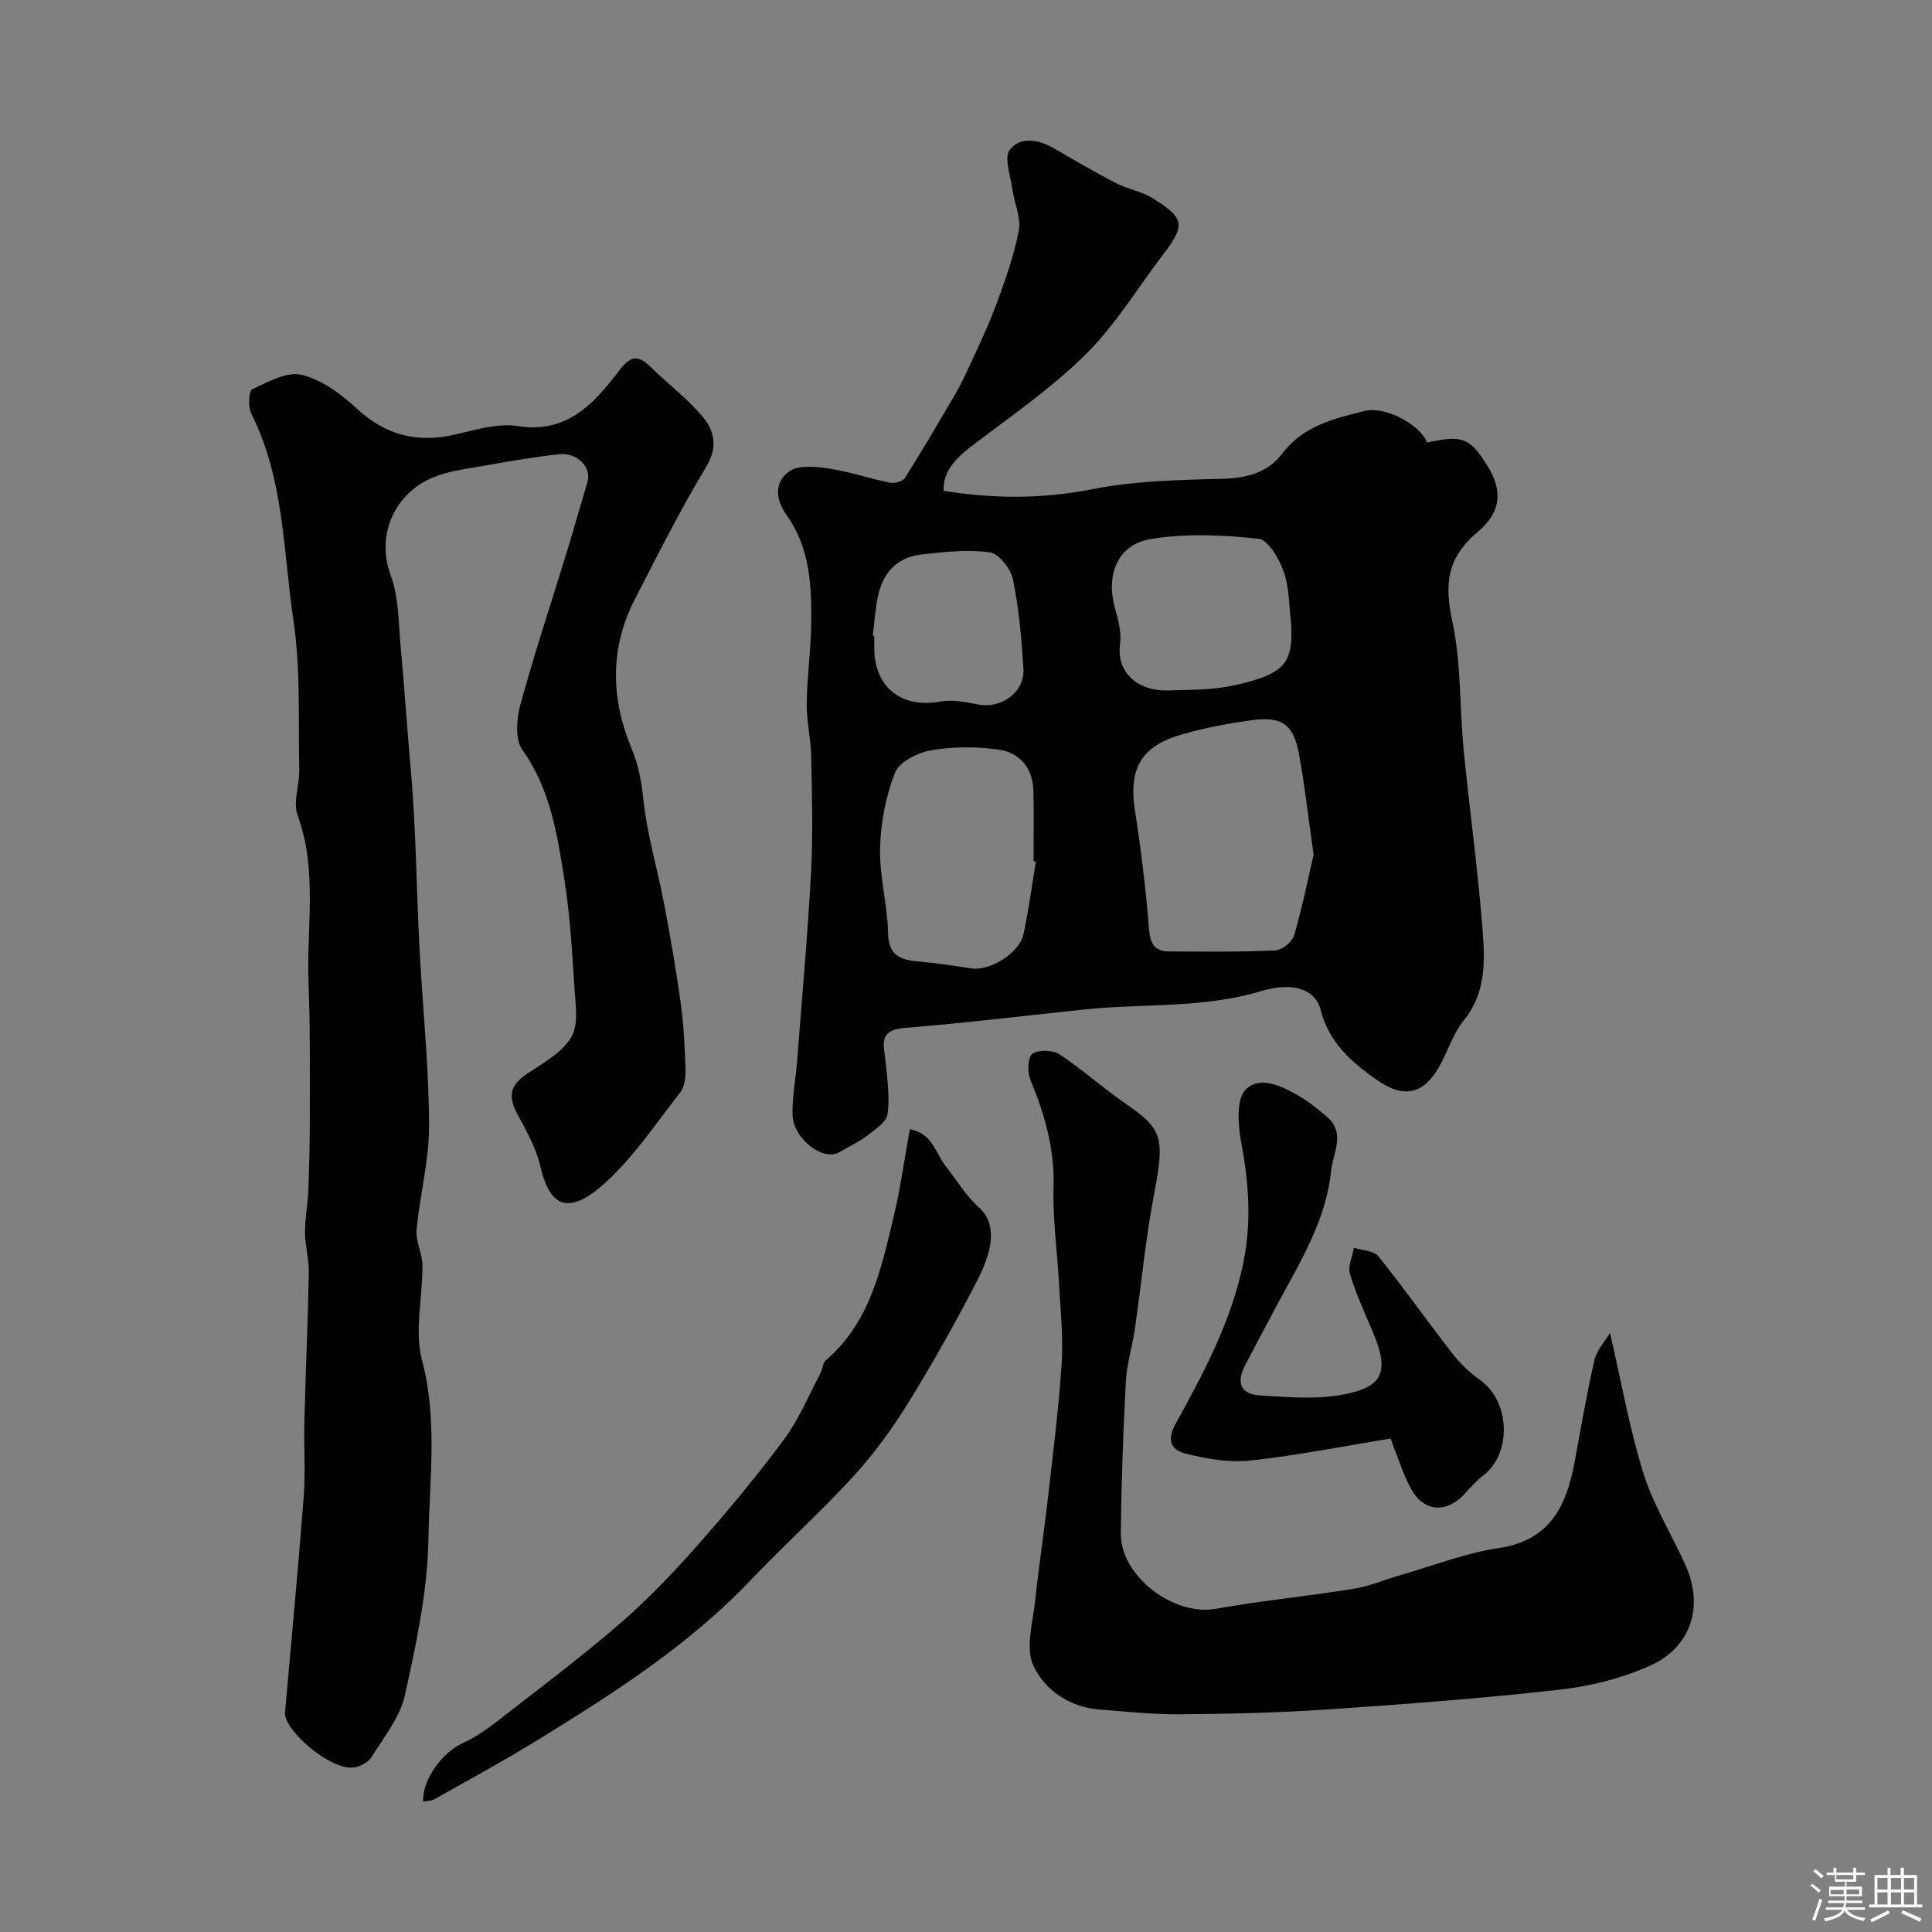
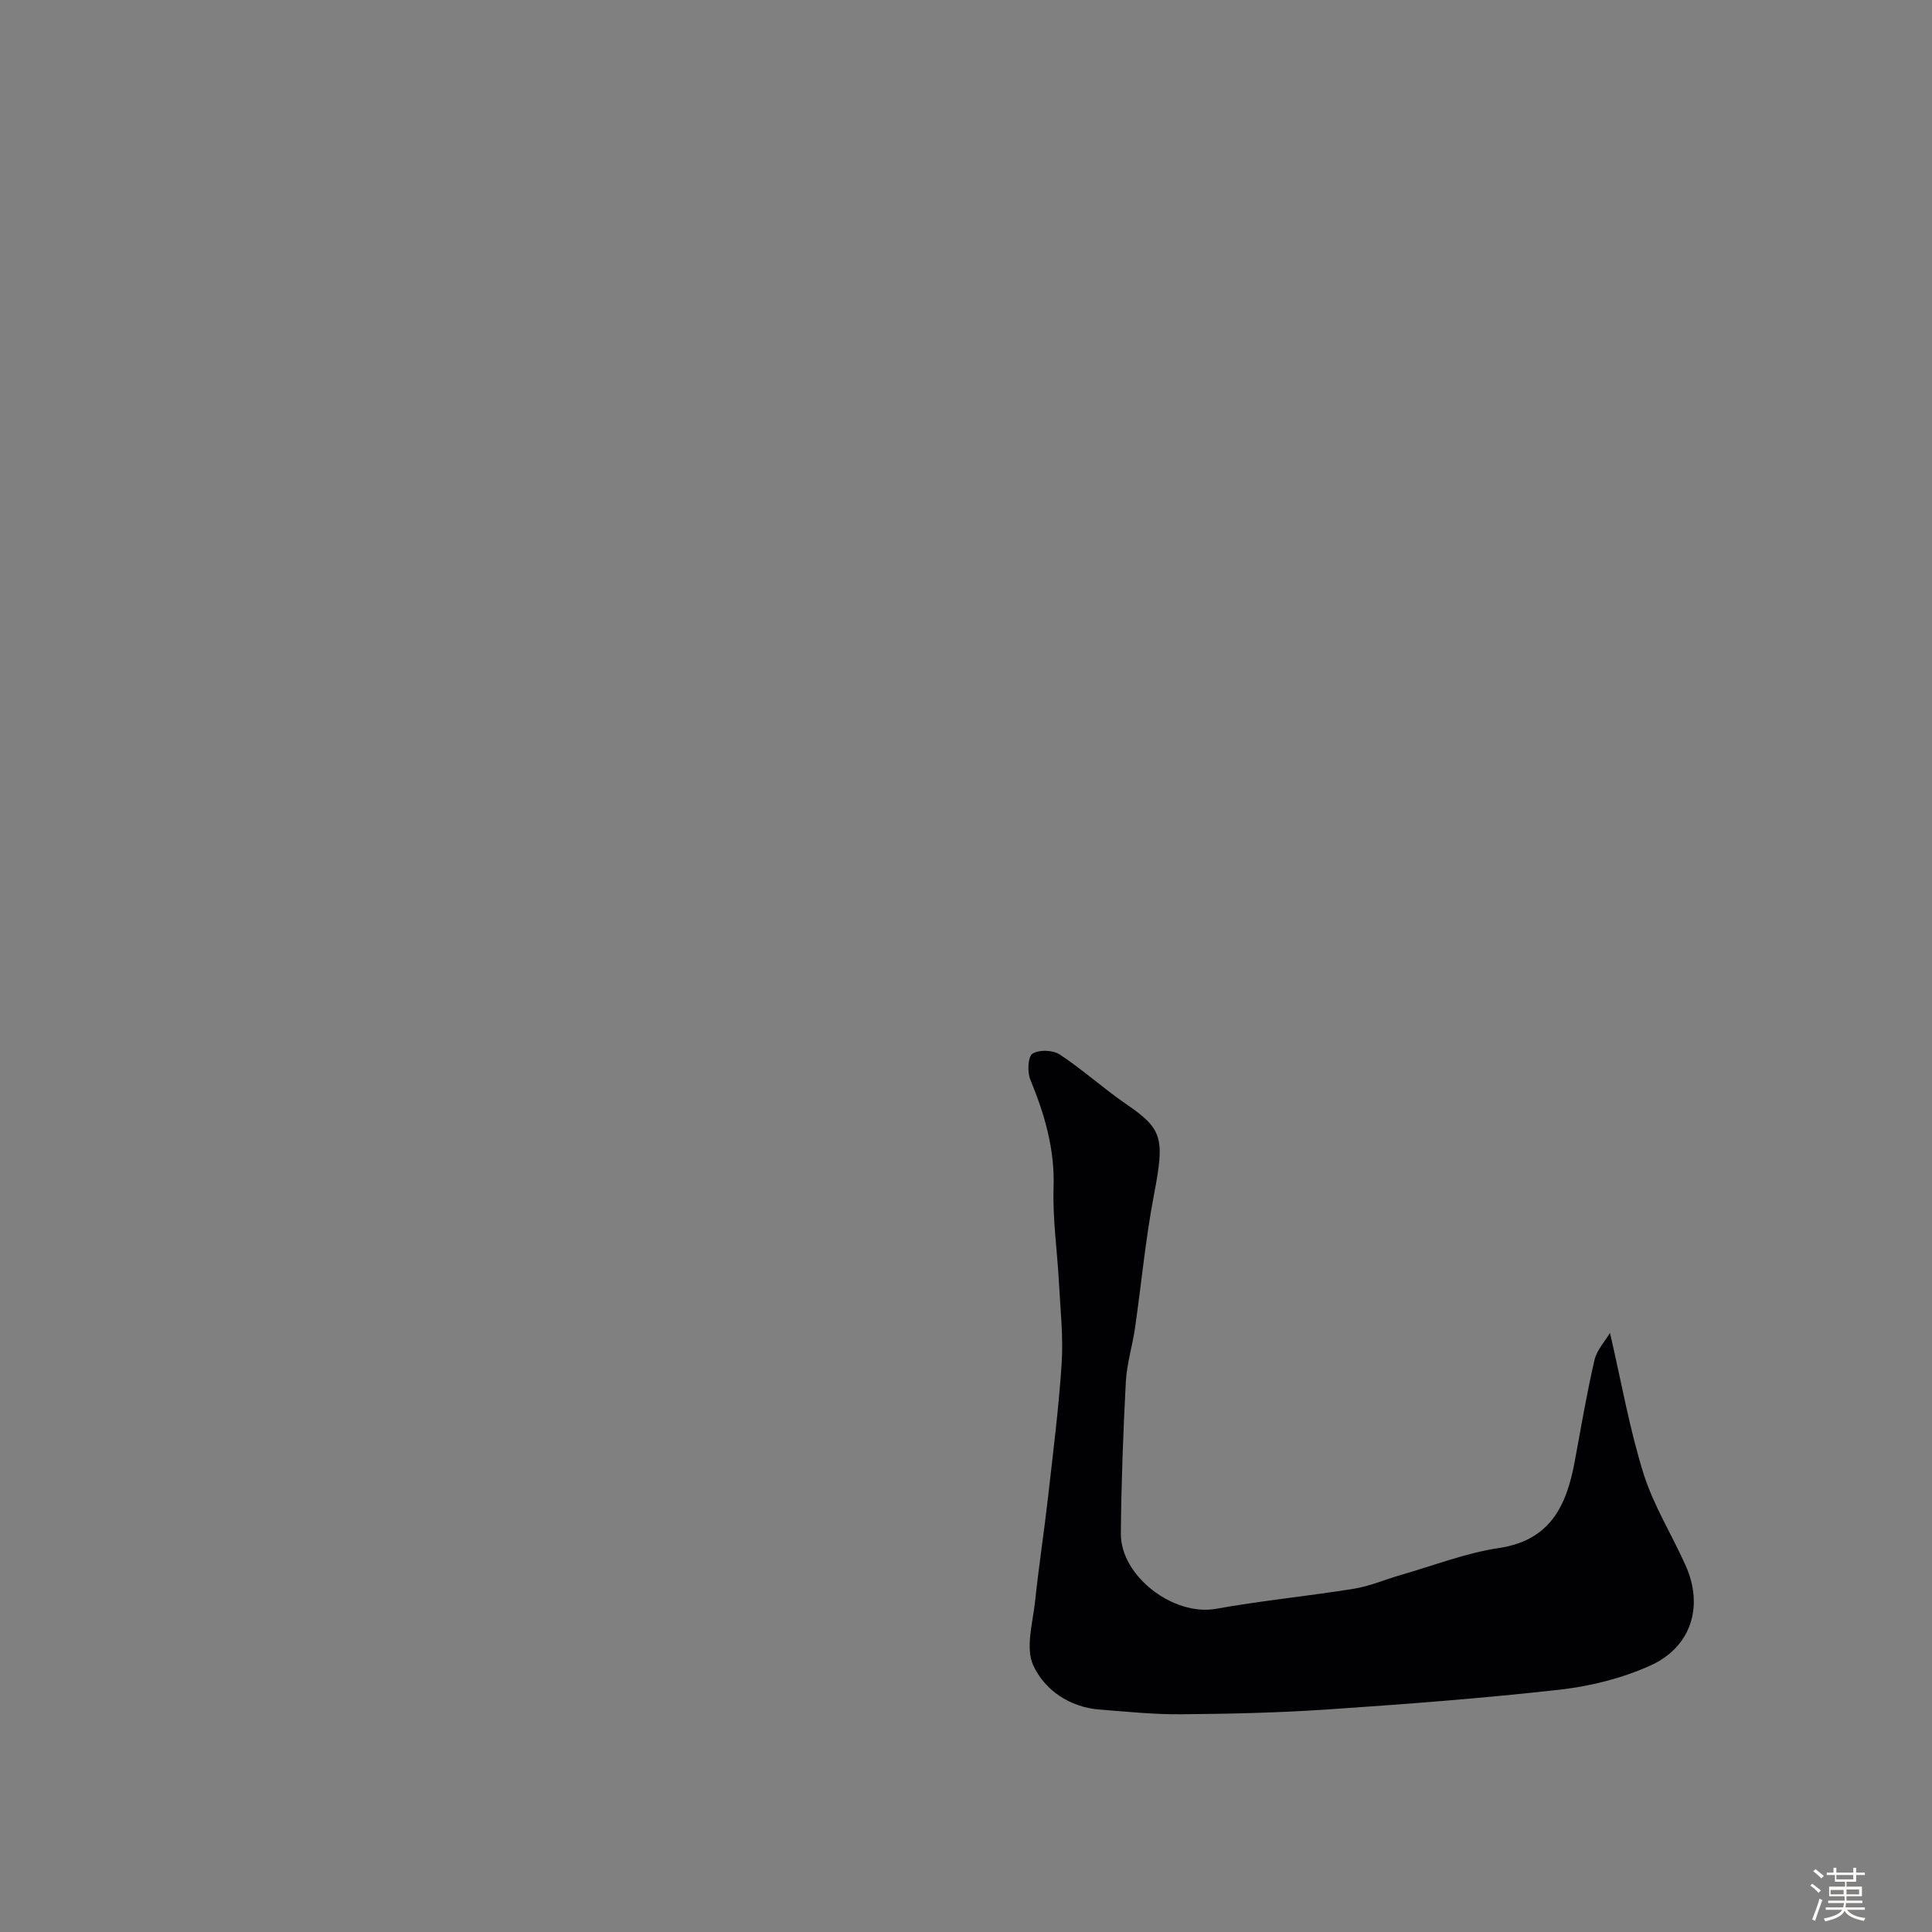
<svg xmlns="http://www.w3.org/2000/svg" enable-background="new 0 0 400 400" viewBox="0 0 400 400">
  <rect x="0" y="0" width="400" height="400" fill="#808080" stroke="none" />
  <path d="m374.8 390.4.4-.4c.7.5 1.3 1 1.8 1.4l-.5.5c-.5-.6-1.1-1.1-1.7-1.5zm1 7.3-.6-.3c.5-1.4 1.1-2.8 1.5-4.3.2.1.4.2.6.3-.5 1.3-1 2.8-1.5 4.3zm-.4-10.3.5-.4c.4.3 1 .8 1.7 1.4l-.5.5c-.5-.5-1.1-1-1.7-1.5zm2.5.3h1.7v-1h.6v1h3.5v-1h.6v1h1.8v.5h-1.8v1.4h-2v1h3.2v2h-3.2v.9h3.3v.5h-3.4c0 .3-.1.6-.1.9h4v.5h-3.7c.7.9 1.9 1.5 3.8 1.7-.1.2-.2.4-.3.6-2.1-.4-3.5-1.1-4-2.1-.4 1-1.8 1.7-4 2.2-.1-.2-.2-.4-.3-.6 2.1-.4 3.4-1 3.8-1.8h-3.4v-.5h3.6c.1-.3.1-.6.2-.9h-3.3v-.5h3.4c0-.3 0-.6 0-.9h-3.2v-2h3.3v-1h-2.1v-1.4h-1.7v-.5zm1.1 3.5v1h2.7c0-.3 0-.4 0-.4 0-.1 0-.2 0-.2 0-.1 0-.2 0-.3h-2.7zm1.2-3v.9h3.5v-.9zm4.7 3h-2.6v.6.4h2.6z" fill="#fcfbfa" />
-   <path d="m393.6 386.7h.6v1.5h2.7v6.1h1.1v.6h-11v-.6h1.1v-6.1h2.7v-1.5h.6v1.5h2.1v-1.5zm-2.7 8.8.4.6c-1.2.6-2.5 1.3-3.8 1.9-.1-.2-.2-.4-.3-.6 1.2-.6 2.5-1.2 3.7-1.9zm-2.2-6.7v2.4h2.1v-2.4zm0 3v2.5h2.1v-2.5zm2.8-3v2.4h2.1v-2.4zm0 3v2.5h2.1v-2.5zm6 6.1c-1.4-.7-2.7-1.3-3.9-1.8l.3-.6c1.5.6 2.7 1.2 3.9 1.7zm-1.2-9.1h-2.1v2.4h2.1zm-2.1 3v2.5h2.1v-2.5z" fill="#fcfbfa" />
  <g fill="#010103">
-     <path d="m195.37 101.62c10.3 1.67 20.45 1.71 30.85-.35 8.81-1.74 17.98-1.9 27.01-2.15 4.99-.14 9.26-1.29 12.22-5.19 4.35-5.74 10.73-7.27 17.07-8.84 4.33-1.07 11.45 2.8 12.95 6.53 7.36-1.6 8.89-1 12.54 4.92 2.9 4.7 3.09 9.27-2.01 13.54-6.47 5.41-6.97 10.86-5.31 18.58 1.86 8.61 1.48 17.69 2.34 26.54 1.16 11.92 2.82 23.79 3.79 35.72.57 6.99 1.25 14.14-3.77 20.35-2.1 2.59-3.17 6.01-4.77 9.01-3.33 6.24-7.44 7.33-13.17 3.34-5.29-3.69-9.97-7.77-11.69-14.55-1.06-4.19-5.64-5.89-12.33-3.87-12.06 3.63-24.47 2.52-36.69 3.81-12.39 1.31-24.77 2.81-37.19 3.82-5.55.45-4.17 3.72-3.86 7.01.34 3.62.91 7.33.4 10.86-.24 1.67-2.62 3.19-4.27 4.46-1.73 1.32-3.77 2.22-5.65 3.36-3.34 2.04-9.6-2.67-9.74-7.73-.1-3.59.63-7.19.91-10.79 1.02-13.13 2.21-26.25 2.92-39.4.43-8 .18-16.04.03-24.07-.07-3.61-.97-7.21-.93-10.81.06-5.45.84-10.89.93-16.35.13-7.93-.22-15.9-5.07-22.68-2.43-3.4-2.53-6.9.51-9.09 1.9-1.36 5.43-1.01 8.11-.61 4.31.65 8.5 2.08 12.78 2.95.95.19 2.61-.26 3.06-.97 3.32-5.22 6.44-10.57 9.59-15.91 1.04-1.76 2.05-3.55 2.91-5.41 2.15-4.68 4.44-9.32 6.24-14.14 1.93-5.14 3.8-10.37 4.85-15.73.52-2.69-.94-5.73-1.33-8.64-.38-2.77-1.78-6.53-.53-8.14 2.23-2.85 6.07-2.11 9.31-.2 4.18 2.46 8.39 4.9 12.69 7.12 2.4 1.24 5.25 1.68 7.52 3.09 6.75 4.18 6.89 5.56 2.12 11.82-5.25 6.89-9.81 14.48-15.91 20.52-7.06 6.99-15.37 12.73-23.32 18.77-4.2 3.18-6.26 5.85-6.11 9.5zm76.6 75.34c-1.13-7.91-1.84-14.41-3.03-20.83-1.12-6.08-3.45-7.82-9.51-7.05-4.98.64-9.97 1.6-14.79 2.99-8.51 2.45-11 7.18-9.65 15.84 1.26 8.06 2.24 16.18 2.89 24.31.24 3.05 1.06 4.74 4.12 4.76 7.34.05 14.69.13 22.02-.2 1.39-.06 3.51-1.76 3.91-3.11 1.71-5.84 2.9-11.83 4.04-16.71zm-57.5 1.41c-.16-.03-.32-.05-.48-.08 0-4.85.09-9.7-.03-14.54-.11-4.69-2.77-7.92-7.18-8.55-4.58-.65-9.42-.64-13.96.13-2.77.47-6.61 2.38-7.5 4.62-1.94 4.87-2.98 10.35-3.11 15.62-.15 5.84 1.53 11.7 1.65 17.57.09 4.53 2.34 5.57 6.08 5.9 3.72.32 7.43.88 11.12 1.45 3.93.61 10.04-3.17 10.87-7.18 1.04-4.95 1.72-9.96 2.54-14.94zm52.84-49.33c-.45-3.57-.35-7.32-1.51-10.64-.94-2.67-3.22-6.64-5.24-6.86-7.39-.78-15.07-1.16-22.35.07-6.94 1.17-9.34 7.57-7.3 14.57.68 2.32 1.29 4.89.98 7.22-.8 6.05 4 9.71 9.74 9.55 4.76-.13 9.64-.07 14.23-1.13 10.13-2.33 11.91-4.43 11.45-12.78zm-86.61 2.55c.1.01.2.02.3.03v2.49c.02 8.24 5.65 12.61 13.77 11.13 2.47-.45 5.21.12 7.75.62 4.8.94 9.67-2.55 9.37-7.42-.38-6.19-.93-12.43-2.17-18.49-.45-2.19-2.92-5.34-4.8-5.6-4.63-.63-9.49-.09-14.2.46-5.18.6-8.09 4-9.03 9.01-.49 2.56-.67 5.18-.99 7.77z" />
-     <path d="m59 354.72c1.38-15.76 2.77-30.31 3.88-44.88.39-5.16.01-10.37.14-15.56.26-10.27.72-20.53.92-30.79.05-2.76-.78-5.53-.79-8.3-.02-2.93.58-5.85.69-8.79.2-5.36.32-10.72.31-16.08-.01-8.86.09-17.73-.27-26.57-.47-11.64 1.94-23.43-2.26-34.93-1-2.74.41-6.3.34-9.47-.23-10.26.31-20.66-1.19-30.75-2.14-14.41-1.91-29.39-8.72-42.91-.71-1.4-.56-4.75.18-5.1 3.25-1.53 7.22-3.73 10.26-2.98 4.16 1.02 8.17 4.01 11.44 7.03 5.97 5.51 12.49 7.11 20.26 5.34 4.27-.98 8.85-2.42 12.99-1.76 9.99 1.57 15.52-4.36 20.61-10.98 2.29-2.99 3.77-4.36 6.85-1.33 3.58 3.52 7.68 6.58 10.87 10.41 2.39 2.88 3.17 6.22.7 10.32-5.38 8.94-10.08 18.31-14.85 27.6-5.17 10.06-4.83 20.59-.64 30.64 1.52 3.64 2.07 6.87 2.48 10.66.77 7.23 2.9 14.3 4.27 21.47 1.31 6.87 2.51 13.77 3.47 20.7.63 4.56.84 9.19.99 13.79.05 1.56-.19 3.51-1.09 4.66-5.14 6.55-9.83 13.71-16 19.14-7.7 6.76-11.16 3.93-12.99-3.91-.86-3.7-2.83-7.21-4.67-10.61-2.11-3.87-1.55-6.14 1.98-8.49 3.31-2.2 7.21-4.36 9.12-7.56 1.56-2.62.87-6.78.65-10.22-.47-7.38-.88-14.79-2.03-22.08-1.49-9.44-2.87-18.93-8.75-27.18-1.54-2.16-1.21-6.43-.41-9.36 2.91-10.65 6.41-21.14 9.64-31.7 1.47-4.79 2.82-9.61 4.25-14.41.9-3.03-2.1-6.16-5.99-5.73-5.19.57-10.34 1.48-15.48 2.39-3.5.62-7.13 1.03-10.38 2.35-7.82 3.17-12.08 11.7-8.89 20.33 1.71 4.62 1.61 9.95 2.08 14.98.78 8.34 1.31 16.69 2.06 25.03 1.19 13.33 1.19 26.71 1.98 40.05.68 11.36 1.82 22.73 1.82 34.1 0 7.1-1.92 14.19-2.58 21.32-.22 2.39 1.19 4.9 1.21 7.36.06 6.59-1.7 13.58-.08 19.71 3.27 12.37 1.52 24.71 1.32 36.95-.18 10.83-2.52 21.72-4.87 32.37-1 4.53-4.32 8.6-6.85 12.72-.65 1.06-2.19 1.94-3.47 2.19-4.81.94-14.51-7.47-14.51-11.18z" />
    <path d="m333.33 275.97c2.38 10.25 4.05 19.88 6.94 29.12 2.07 6.61 5.88 12.66 8.73 19.05 3.77 8.44 1.17 16.9-7.39 20.73-5.83 2.61-12.35 4.25-18.71 4.96-16 1.8-32.07 3.01-48.14 4.1-10.07.68-20.18.91-30.28.99-5.59.05-11.2-.54-16.79-.97-6.26-.48-11.42-4.06-13.76-9.14-1.67-3.64-.08-8.9.39-13.4.75-7.15 1.85-14.26 2.66-21.41 1.05-9.26 2.23-18.52 2.83-27.82.35-5.48-.27-11.03-.56-16.54-.35-6.61-1.33-13.22-1.12-19.8.26-7.96-1.86-15.15-4.82-22.34-.64-1.56-.5-4.71.45-5.34 1.33-.88 4.24-.77 5.65.16 4.76 3.14 9.03 7.03 13.74 10.26 7.6 5.2 8.01 7.05 5.76 18.81-1.74 9.13-2.6 18.43-3.93 27.64-.54 3.71-1.7 7.37-1.89 11.09-.55 10.44-.94 20.91-1.03 31.36-.08 8.9 10.98 17.17 19.67 15.61 9.48-1.7 19.09-2.63 28.6-4.16 3.33-.54 6.52-1.94 9.8-2.88 6.71-1.92 13.32-4.52 20.17-5.54 10.68-1.59 14.02-8.76 15.71-17.83 1.31-7.03 2.49-14.1 4.1-21.06.48-2.11 2.2-3.93 3.22-5.65z" />
-     <path d="m188.37 233.8c4.71.84 5.32 4.96 7.42 7.63 2.26 2.87 4.18 6.13 6.86 8.53 3.58 3.19 3.2 8.26-.24 14.98-4.45 8.67-9.24 17.19-14.36 25.49-3.31 5.36-7.08 10.54-11.32 15.18-6.83 7.46-14.38 14.26-21.36 21.59-12.91 13.57-28.53 23.49-44.3 33.2-6.91 4.25-14.06 8.12-21.13 12.11-.65.37-1.52.34-2.33.51-.21-4.56 3.98-10.22 8.18-12.12 2.74-1.24 5.28-3.07 7.67-4.93 8.4-6.53 16.92-12.94 24.96-19.89 5.7-4.93 10.96-10.45 15.96-16.11 6.29-7.12 12.38-14.45 18.03-22.08 3.06-4.12 5.04-9.05 7.48-13.63.45-.84.44-2.08 1.08-2.63 9.08-7.75 11.42-18.71 14-29.49 1.44-5.95 2.26-12.04 3.4-18.34z" />
-     <path d="m287.92 297.83c-9.65 1.57-19.25 3.49-28.96 4.55-4.36.48-9.02-.32-13.34-1.39-2.66-.65-4.39-2.26-2.21-6.22 5.77-10.49 11.44-21 13.96-33.1 1.81-8.69 1.18-16.75-.4-25.19-.67-3.6-1.04-9 .98-10.95 3.12-3.01 7.9-.45 11.56 1.72 1.82 1.08 3.44 2.52 5.09 3.86 4.15 3.38 1.34 7.72.98 11.33-1 10.09-6.31 18.69-11.02 27.44-2.29 4.26-4.55 8.54-6.8 12.83-1.81 3.45-.94 5.96 3.06 6.2 5.49.33 11.13.84 16.49-.05 9.17-1.52 10.48-4.73 6.83-13.32-1.66-3.89-3.45-7.77-4.65-11.8-.47-1.58.52-3.59.84-5.4 1.72.56 4.11.59 5.06 1.77 5.32 6.62 10.22 13.58 15.44 20.29 1.56 2.01 3.5 3.83 5.58 5.29 6.22 4.37 6.68 15.14.75 19.73-1.44 1.11-2.68 2.5-3.91 3.85-3.69 4.05-8.38 3.82-11.04-.89-1.58-2.8-2.51-5.97-3.74-8.97-.19-.53-.37-1.06-.55-1.58z" />
  </g>
</svg>